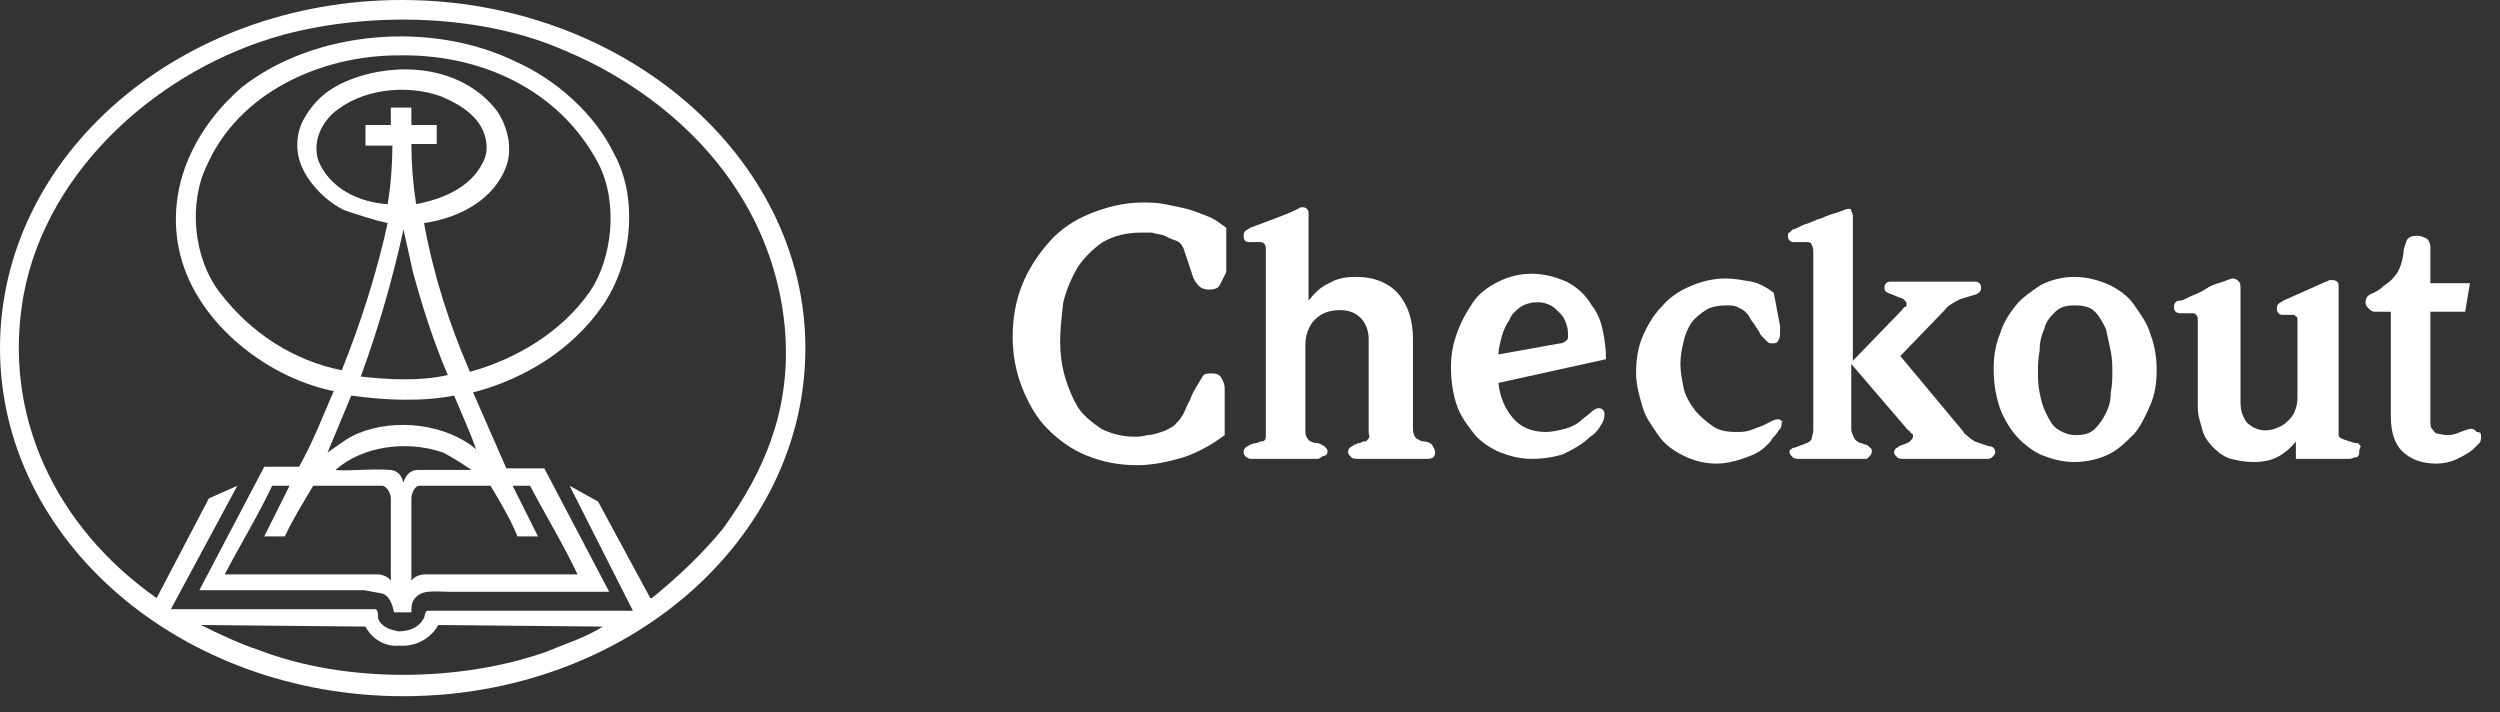
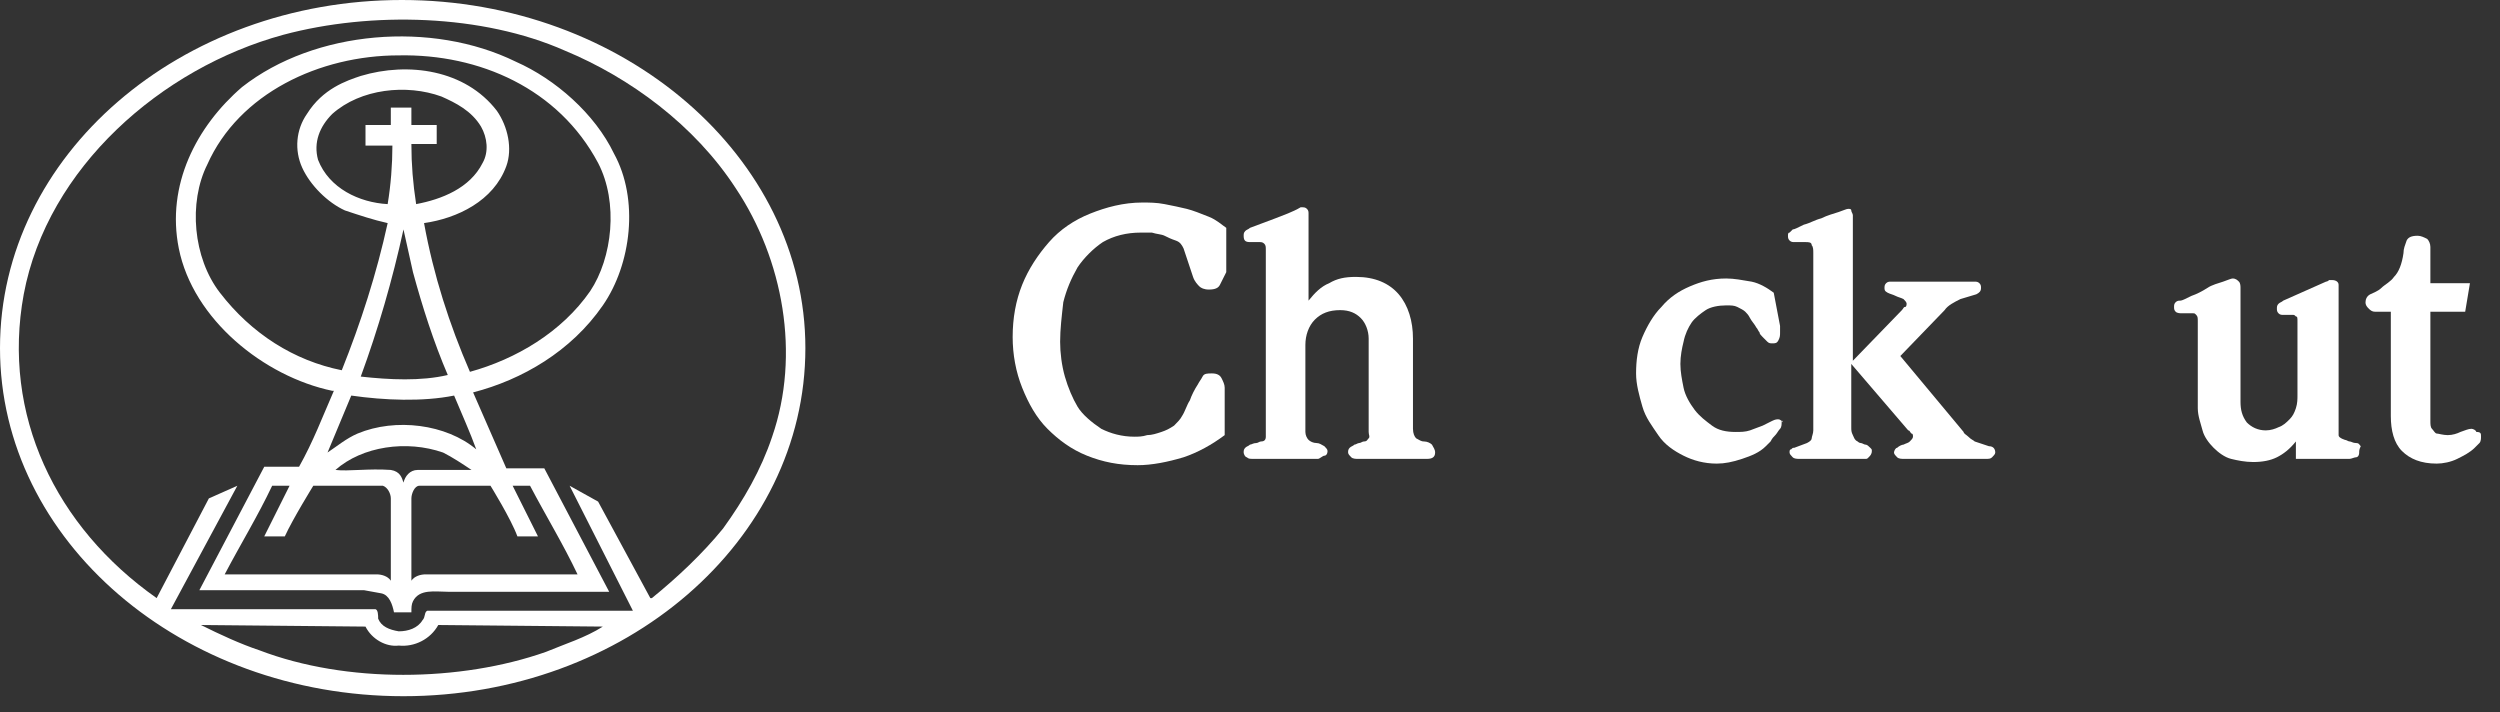
<svg xmlns="http://www.w3.org/2000/svg" enable-background="new 0 0 158 45" fill="white" viewBox="0 0 158 45">
  <rect x="0" y="0" width="158" height="45" fill="#333333" stroke="none" />
  <g>
    <g>
      <path d="m50.9 22c0 12.2-11.4 22-25.4 22s-25.5-9.8-25.5-22 11.4-22 25.4-22 25.5 9.9 25.5 22zm-4.4-10.1c-2.6-4-6.7-7-10.8-8.7-5.2-2.3-12.2-2.5-17.8-1-7.7 2.1-14.9 8.4-16.4 16.4-1.4 7.6 2 14.7 8.4 19.2l3.3-6.3 1.8-.8-4.2 7.8h12.9c.2 0 .2.4.2.6.2.5.7.7 1.3.8.6 0 1.2-.2 1.5-.7.2-.2.1-.5.3-.6h10.4 2.6l-4-7.9 1.8 1 3.3 6.1h.1c1.6-1.3 3.2-2.8 4.5-4.4 1.3-1.8 2.4-3.7 3.1-5.8 1.8-5.2.7-11.2-2.3-15.7zm-23.4 27.7-10.4-.1c1.2.6 2.5 1.2 3.7 1.6 5.5 2.1 12.7 2 18.1.1 1.2-.5 2.5-.9 3.6-1.6l-10.4-.1c-.5.9-1.5 1.4-2.5 1.3-.8.1-1.7-.4-2.1-1.2z" />
      <path d="m38.8 9.7c1.6 2.9 1.1 7-.7 9.6-2 2.9-5.1 4.7-8.2 5.5l2.1 4.8h2.4l4.1 7.8h-10.2c-.8 0-1.8-.2-2.2.6-.1.2-.1.4-.1.7-.7 0-.3 0-1.1 0-.1-.5-.3-1.1-.8-1.2l-1.1-.2h-10.4l4.1-7.8h2.2c.9-1.6 1.5-3.2 2.2-4.8h-.1c-4.3-.9-8.8-4.5-9.7-9-.8-4 1.1-7.7 4-10.2 4.6-3.6 12-4.2 17.3-1.6 2.5 1.1 5 3.3 6.2 5.8zm-1 .6c-2.5-4.7-7.5-6.9-12.6-6.8-5 0-10.1 2.4-12.1 6.9-1.2 2.4-.9 5.9.8 8.1 2 2.6 4.7 4.3 7.7 4.9 1.2-3 2.2-6.1 2.9-9.3-.9-.2-1.8-.5-2.7-.8-1.1-.5-2.2-1.6-2.7-2.7s-.4-2.4.3-3.4c1-1.6 2.5-2.1 3.4-2.4 3-.9 6.6-.4 8.6 2.2.7 1 1 2.4.6 3.5-.8 2.2-3.1 3.3-5.2 3.6.6 3.3 1.6 6.4 2.9 9.4 2.9-.8 5.8-2.5 7.6-5.1 1.4-2.1 1.8-5.6.5-8.1zm-7.4-2.3c-.6-1-1.6-1.5-2.5-1.9-2.2-.8-5.1-.5-6.9 1.1-.8.8-1.2 1.8-.9 2.9.7 1.8 2.6 2.7 4.4 2.8.2-1.2.3-2.5.3-3.7-.5 0-1.7 0-1.7 0v-1.3h1.6v-1.1h1.3v1.1h1.6v1.2h-1.6c0 1.3.1 2.5.3 3.8 1.6-.3 3.4-1 4.2-2.6.4-.7.3-1.6-.1-2.3zm-4.3 9.2c-.2-.9-.4-1.8-.6-2.7-.7 3.2-1.6 6.3-2.7 9.3 1.8.2 3.8.3 5.5-.1-.9-2.1-1.6-4.3-2.2-6.5zm2.6 7.8c-2 .4-4.4.3-6.5 0l-1.5 3.6c.6-.4 1.2-.9 1.9-1.2 2.4-1 5.6-.6 7.5 1-.4-1.1-.9-2.2-1.4-3.4zm1.1 4.7c-.6-.4-1.2-.8-1.8-1.1-2.3-.8-5.1-.4-6.8 1.1.8.1 2.1-.1 3.5 0 .6.1.7.5.8.8.1-.4.4-.8.9-.8zm1.2 1s-3.8 0-4.5 0c-.3 0-.5.5-.5.8v5.2c.2-.3.6-.4.9-.4h9.6c-.9-1.9-2-3.7-3-5.6h-1.1l1.6 3.2h-1.3c-.4-1.1-1.7-3.2-1.7-3.2zm-11.2 0s-1.3 2.1-1.8 3.2h-1.3l1.6-3.2h-1.1c-.9 1.9-2 3.7-3 5.6h9.6c.3 0 .7.1.9.4v-5.2c0-.3-.2-.7-.5-.8-.5 0-4.4 0-4.4 0z" />
    </g>
    <g enable-background="new">
      <path d="m77.1 18c-.1.2-.3.3-.7.3-.3 0-.5-.1-.6-.2s-.3-.3-.4-.6-.2-.6-.3-.9-.2-.6-.3-.9c-.1-.2-.2-.4-.5-.5s-.5-.2-.7-.3-.5-.1-.8-.2c-.3 0-.5 0-.7 0-.9 0-1.7.2-2.4.6-.6.4-1.2 1-1.6 1.6-.4.7-.7 1.4-.9 2.2-.1.9-.2 1.7-.2 2.5 0 .7.1 1.5.3 2.2s.5 1.4.8 1.9.9 1 1.5 1.4c.6.3 1.3.5 2.1.5.2 0 .5 0 .8-.1.3 0 .6-.1.9-.2s.5-.2.8-.4c.2-.2.4-.4.5-.6.2-.3.3-.7.5-1 .1-.3.3-.7.5-1 .1-.2.2-.3.3-.5s.3-.2.6-.2.5.1.6.3.2.4.2.6v3c-.8.6-1.7 1.1-2.6 1.4-1 .3-2 .5-2.9.5-1.2 0-2.2-.2-3.2-.6s-1.8-1-2.5-1.7-1.2-1.6-1.6-2.6-.6-2.1-.6-3.2c0-1.2.2-2.3.6-3.3s1-1.9 1.7-2.7 1.6-1.4 2.6-1.8 2.1-.7 3.3-.7c.4 0 .9 0 1.4.1s1 .2 1.4.3.9.3 1.4.5.8.5 1.1.7v2.8c-.2.4-.3.6-.4.8z" />
      <path d="m90.7 28.6c0 .3-.2.4-.5.4h-4.4c-.1 0-.3 0-.4-.1s-.2-.2-.2-.3 0-.2.1-.3.2-.1.3-.2c.1 0 .2-.1.3-.1s.2-.1.3-.1c.2 0 .2-.1.3-.2s0-.2 0-.4v-5.9c0-.5-.2-1-.5-1.3s-.7-.5-1.3-.5c-.7 0-1.2.2-1.6.6s-.6 1-.6 1.6v5.5c0 .2.1.4.2.5s.3.2.5.2.3.1.5.2c.1.1.2.2.2.3 0 .2-.1.3-.2.3s-.3.2-.4.2h-4.1c-.2 0-.3 0-.4-.1-.1 0-.2-.2-.2-.3s0-.2.1-.3.2-.1.3-.2c.1 0 .2-.1.4-.1.1 0 .2-.1.3-.1.2 0 .3-.1.3-.3 0-.1 0-.3 0-.4v-11.4c0-.2 0-.3-.1-.4s-.2-.1-.3-.1-.2 0-.3 0-.2 0-.3 0c-.3 0-.4-.1-.4-.4 0-.1 0-.2.1-.3s.2-.1.3-.2c.5-.2 1.1-.4 1.6-.6s1.1-.4 1.6-.7h.1c.1 0 .2 0 .3.1s.1.2.1.3v5.5c.4-.5.8-.9 1.3-1.1.5-.3 1-.4 1.7-.4 1.2 0 2.1.4 2.7 1.1s.9 1.7.9 2.8v5.7c0 .3.1.5.2.6.2.1.3.2.5.2s.4.1.5.2c.1.2.2.3.2.5z" />
-       <path d="m94.7 24.2c.1.9.4 1.6.9 2.2s1.2.9 2.1.9c.4 0 .8-.1 1.2-.2s.8-.3 1.1-.6c.1-.1.3-.2.5-.4s.4-.3.5-.3.2 0 .3.1.1.2.1.3c0 .3-.1.5-.3.8s-.4.5-.6.6c-.5.5-1.1.8-1.7 1.1-.6.2-1.3.3-2 .3-.8 0-1.5-.2-2.2-.5-.6-.3-1.2-.7-1.6-1.3-.4-.5-.8-1.1-1-1.8s-.3-1.4-.3-2.2c0-.7.1-1.4.4-2.2s.6-1.3 1-1.9 1-1 1.6-1.3 1.3-.5 2.1-.5 1.5.2 2.2.5c.6.3 1.2.8 1.6 1.5.4.5.6 1.1.7 1.6s.2 1.1.2 1.8zm4.4-2.9c0-.3 0-.5-.1-.8s-.2-.5-.4-.7-.4-.4-.6-.5-.5-.2-.8-.2c-.4 0-.8.1-1.1.3s-.6.5-.7.8c-.2.3-.4.7-.5 1.1s-.2.8-.2 1.1l3.9-.7c.2 0 .3-.1.4-.2 0 .1.1-.1.1-.2z" />
      <path d="m112.6 26.7c0 .1 0 .3-.1.4s-.2.3-.3.4-.2.2-.3.4c-.1.1-.2.2-.3.3-.4.4-.9.6-1.5.8s-1.1.3-1.6.3c-.8 0-1.5-.2-2.1-.5s-1.2-.7-1.6-1.3-.8-1.1-1-1.8-.4-1.4-.4-2.1c0-.8.1-1.6.4-2.3s.7-1.4 1.2-1.9c.5-.6 1.1-1 1.8-1.3s1.4-.5 2.3-.5c.5 0 1 .1 1.6.2.5.1 1 .4 1.4.7l.4 2.1v.2.2c0 .2 0 .3-.1.5s-.2.2-.4.2c-.1 0-.2 0-.3-.1s-.2-.2-.3-.3-.2-.2-.2-.3c-.1-.1-.1-.2-.2-.3-.1-.2-.3-.4-.4-.6s-.2-.3-.3-.4-.3-.2-.5-.3-.4-.1-.7-.1c-.5 0-1 .1-1.3.3s-.7.5-.9.8-.4.7-.5 1.2c-.1.4-.2.9-.2 1.4s.1 1 .2 1.5.4 1 .7 1.4.7.7 1.1 1 .9.4 1.5.4c.3 0 .6 0 .9-.1s.5-.2.8-.3c.2-.1.4-.2.6-.3s.3-.1.4-.1.2.1.3.2c-.1-.2-.1-.1-.1 0z" />
      <path d="m126.1 28.6c0 .1-.1.2-.2.3s-.2.1-.4.1h-5.2c-.1 0-.3 0-.4-.1s-.2-.2-.2-.3.1-.3.2-.3c.1-.1.3-.2.4-.2.2-.1.3-.1.4-.2s.2-.2.2-.3 0-.2-.1-.2c-.1-.1-.1-.2-.2-.2l-3.6-4.2v4c0 .2 0 .3.1.5s.1.3.3.4c0 0 .1.1.2.1s.2.1.3.1.2.1.3.2.1.1.1.2c0 .2-.1.3-.2.4s-.1.1-.2.1h-4.2c-.1 0-.3 0-.4-.1s-.2-.2-.2-.3 0-.2.1-.2c.1-.1.1-.1.2-.1l.8-.3c.2-.1.3-.2.3-.3s.1-.3.1-.5c0-1.9 0-3.7 0-5.6 0-1.8 0-3.7 0-5.6 0-.2 0-.4-.1-.5 0-.2-.2-.2-.4-.2-.1 0-.2 0-.3 0s-.3 0-.4 0-.2 0-.3-.1-.1-.2-.1-.3 0-.2.1-.2c.1-.1.1-.1.2-.2.1 0 .3-.1.7-.3.4-.1.7-.3 1.1-.4.4-.2.8-.3 1.1-.4s.5-.2.6-.2.2 0 .2.1.1.2.1.3v9.2l3.1-3.2c.1-.1.1-.2.2-.2s.1-.2.1-.2c0-.1-.1-.2-.2-.3-.2-.1-.3-.1-.5-.2s-.3-.1-.5-.2-.2-.2-.2-.3 0-.2.1-.3.2-.1.3-.1h5.3c.1 0 .2 0 .3.1s.1.2.1.3c0 .2-.1.3-.3.4l-1 .3c-.4.2-.8.4-1 .7l-2.8 2.9 4 4.8c0 .1.2.2.3.3.2.2.3.2.4.3l.9.3c.3 0 .4.2.4.4z" />
-       <path d="m136.3 23.4c0 .8-.1 1.5-.4 2.2s-.6 1.3-1 1.8c-.5.5-1 1-1.6 1.3s-1.4.5-2.2.5-1.5-.2-2.2-.5c-.6-.3-1.2-.8-1.6-1.3s-.8-1.2-1-1.9-.3-1.4-.3-2.2c0-.7.1-1.5.4-2.2.2-.7.6-1.3 1-1.8s1-.9 1.6-1.3c.6-.3 1.3-.5 2.1-.5s1.5.2 2.2.5c.6.3 1.2.7 1.6 1.3s.8 1.1 1 1.8c.3.8.4 1.5.4 2.3zm-2.8.1c0-.4 0-.8-.1-1.3s-.2-.9-.3-1.4c-.2-.4-.4-.8-.7-1.1s-.7-.4-1.3-.4c-.5 0-.9.1-1.2.4s-.6.6-.7 1.1c-.2.4-.3.9-.3 1.4-.1.5-.1.9-.1 1.3s0 .8.1 1.3.2.9.4 1.3.4.8.7 1 .7.4 1.2.4.9-.1 1.2-.4.5-.6.7-1 .3-.8.3-1.3c.1-.5.1-.9.1-1.3z" />
      <path d="m149.1 28.6c0 .2-.1.3-.2.3s-.3.1-.4.1h-3.4v-1.1c-.4.5-.8.8-1.2 1s-.9.3-1.5.3c-.5 0-1-.1-1.4-.2s-.8-.4-1.1-.7-.6-.7-.7-1.1-.3-.9-.3-1.4v-5.5c0-.2 0-.3-.1-.4s-.1-.1-.2-.1-.2 0-.3 0-.2 0-.4 0c-.1 0-.3 0-.4-.1s-.1-.2-.1-.3 0-.2.1-.3.2-.1.3-.1.3-.1.7-.3c.3-.1.7-.3 1-.5s.7-.3 1-.4.5-.2.6-.2c.2 0 .3.1.4.2s.1.3.1.4v7.2c0 .5.1.9.4 1.3.3.3.7.5 1.2.5.3 0 .6-.1.8-.2.3-.1.5-.3.7-.5s.3-.4.4-.7.1-.6.1-.8v-4.7c0-.2 0-.3-.1-.3-.1-.1-.1-.1-.2-.1s-.2 0-.3 0-.2 0-.3 0-.2 0-.3-.1-.1-.2-.1-.3 0-.2.1-.3.2-.1.3-.2l2.7-1.2c.1 0 .2-.1.2-.1h.2c.2 0 .4.1.4.3v.5 8.5.5c0 .1.1.2.4.3.1 0 .2.1.3.1s.2.1.4.1.2.1.3.2c-.1.2-.1.3-.1.4z" />
      <path d="m156.8 27.6c0 .1 0 .3-.1.4s-.2.2-.3.3c-.3.3-.7.5-1.1.7s-.9.3-1.3.3c-1 0-1.7-.3-2.2-.8s-.7-1.3-.7-2.2v-6.6c-.1 0-.3 0-.5 0s-.3 0-.5 0-.3-.1-.4-.2-.2-.2-.2-.4.1-.4.3-.5.5-.2.7-.4.6-.4.8-.7c.3-.3.5-.8.6-1.5 0-.3.1-.5.2-.8.1-.2.3-.3.7-.3.2 0 .4.1.6.2.1.1.2.3.2.5v2.3h2.5l-.3 1.8h-2.2v6.2.7c0 .2 0 .4.1.5s.2.3.3.3.4.1.7.1.6-.1.8-.2c.3-.1.5-.2.7-.2.1 0 .3.1.3.2.3 0 .3.1.3.3z" />
    </g>
  </g>
</svg>